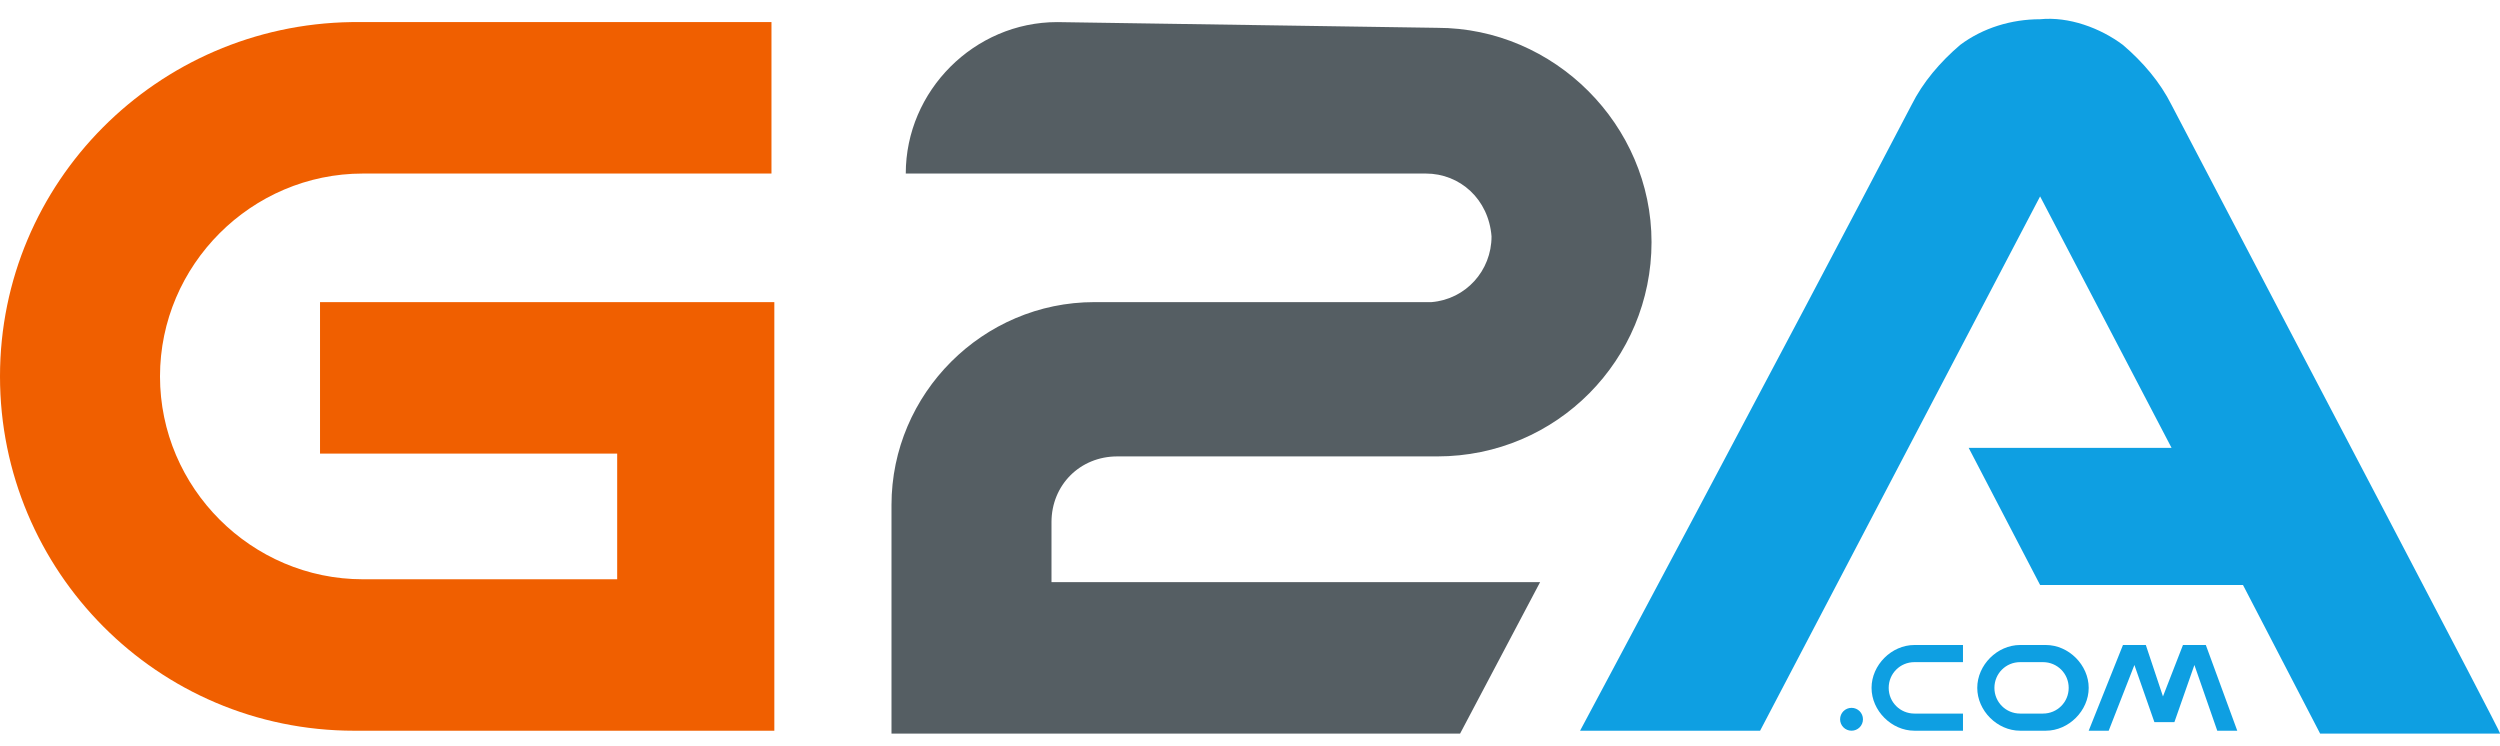
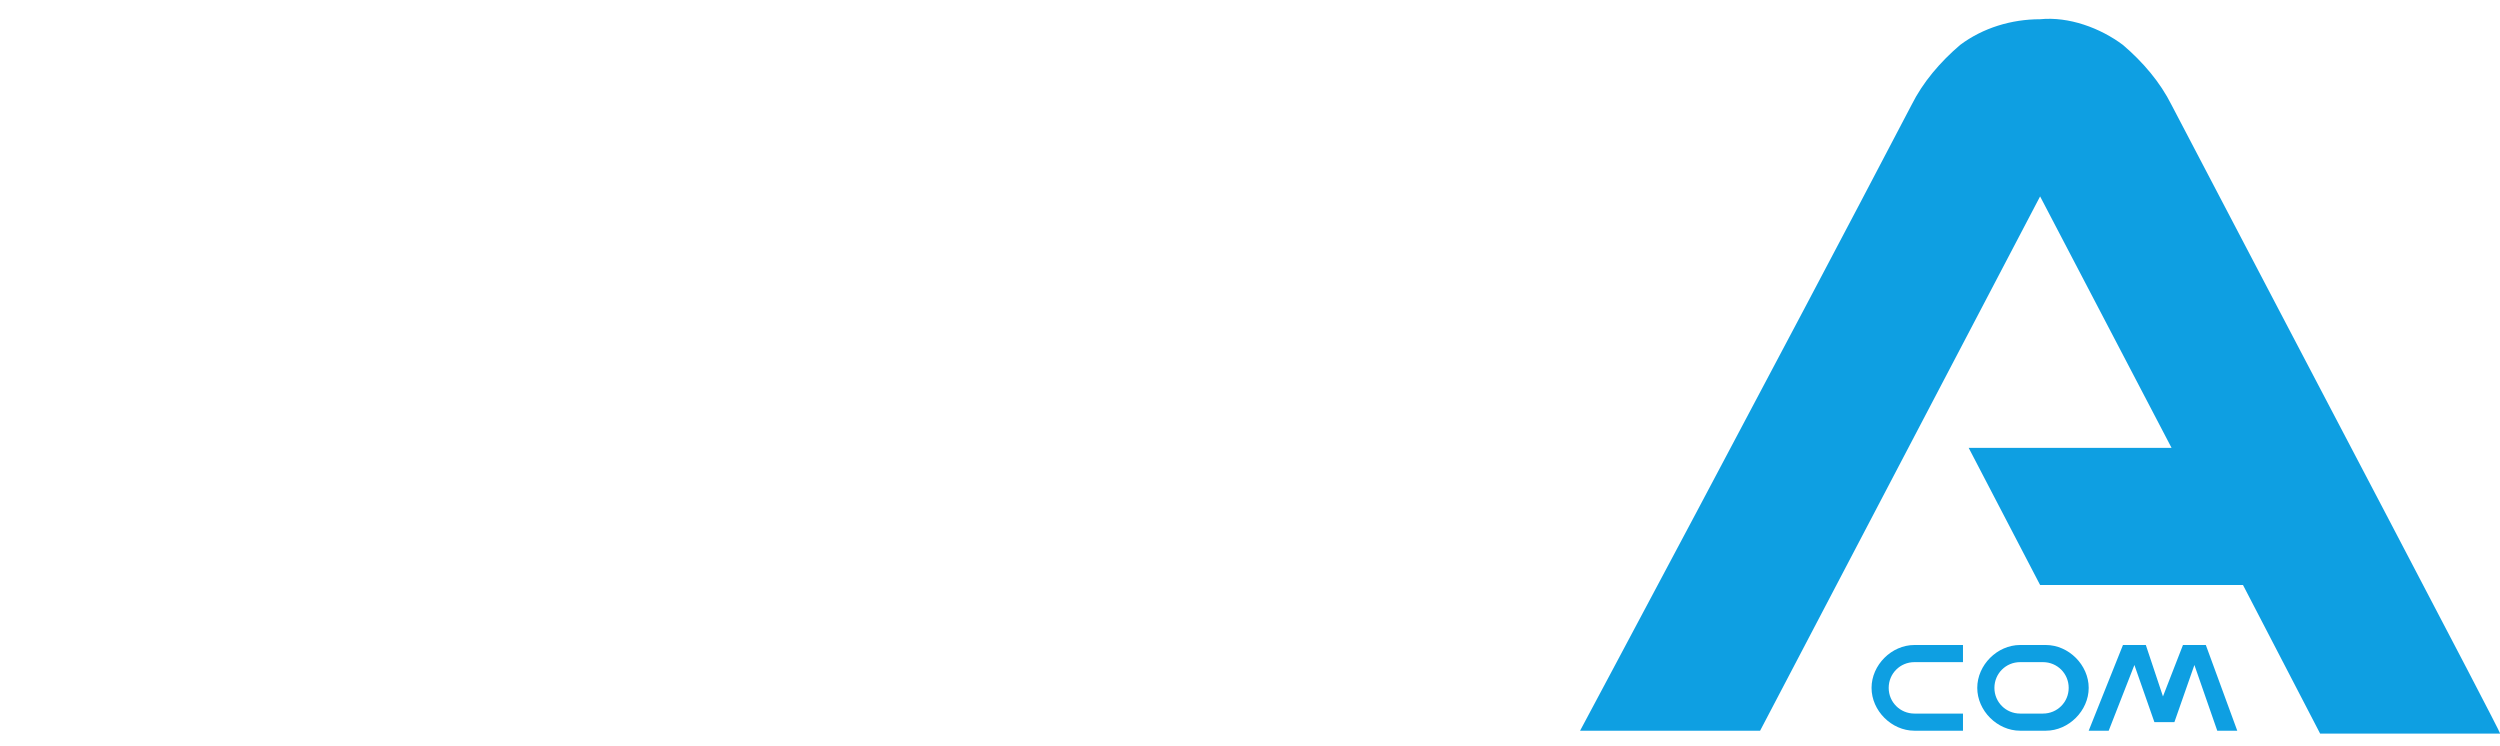
<svg xmlns="http://www.w3.org/2000/svg" width="124" height="37" viewBox="0 0 124 37" fill="none">
-   <path d="M54.28 14.985C48.753 14.985 44.218 19.52 44.218 25.048V36.385H72.421L76.389 28.874H52.154V25.898C52.154 24.055 53.572 22.638 55.414 22.638H71.287C77.239 22.638 81.916 17.82 81.916 12.009C81.916 6.198 77.097 1.38 71.287 1.38L52.438 1.096C48.328 1.096 44.926 4.498 44.926 8.608H70.72C72.421 8.608 73.838 9.883 73.98 11.726C73.98 13.426 72.704 14.844 71.003 14.985C71.003 14.985 71.003 14.985 70.862 14.985H54.28Z" fill="#555E63" />
-   <path d="M17.999 28.732C12.472 28.732 7.936 24.197 7.936 18.67C7.936 13.143 12.472 8.608 17.999 8.608H38.265V1.096H17.432C7.795 1.238 0 9.033 0 18.67C0 28.307 7.795 36.244 17.574 36.244H38.407V14.985H15.873V22.497H30.612V28.732H17.999Z" fill="#F05F00" />
  <path d="M101.474 31.992H100.198C99.064 31.992 98.072 32.984 98.072 34.118C98.072 35.252 99.064 36.243 100.198 36.243H101.474C102.607 36.243 103.599 35.252 103.599 34.118C103.599 32.984 102.607 31.992 101.474 31.992ZM101.332 35.393H100.198C99.49 35.393 98.923 34.826 98.923 34.118C98.923 33.409 99.49 32.842 100.198 32.842H101.332C102.041 32.842 102.607 33.409 102.607 34.118C102.607 34.826 102.041 35.393 101.332 35.393Z" fill="#0E9FE2" />
  <path d="M92.829 34.118C92.829 35.252 93.821 36.243 94.955 36.243H97.364V35.393H94.955C94.246 35.393 93.679 34.826 93.679 34.118C93.679 33.409 94.246 32.842 94.955 32.842H97.364V31.992H94.955C93.821 31.992 92.829 32.984 92.829 34.118Z" fill="#0E9FE2" />
  <path d="M108.275 31.992L107.283 34.543L106.433 31.992H105.299L103.599 36.243H104.591L105.866 32.984L106.858 35.818H107.85L108.842 32.984L109.976 36.243H110.968L109.409 31.992H108.275Z" fill="#0E9FE2" />
-   <path d="M91.836 36.243C92.15 36.243 92.403 35.989 92.403 35.676C92.403 35.363 92.15 35.109 91.836 35.109C91.523 35.109 91.269 35.363 91.269 35.676C91.269 35.989 91.523 36.243 91.836 36.243Z" fill="#0E9FE2" />
  <path d="M107.709 5.206C107.142 4.072 106.292 3.08 105.299 2.23C104.166 1.38 102.607 0.813 101.189 0.954C99.772 0.954 98.355 1.38 97.221 2.23C96.229 3.08 95.379 4.072 94.812 5.206C88.293 17.678 78.372 36.243 78.372 36.243H87.301L101.189 9.741L107.709 22.213H97.646L101.189 29.015H111.252L115.078 36.385H124.007C124.007 36.243 114.228 17.678 107.709 5.206Z" fill="#0E9FE2" />
</svg>